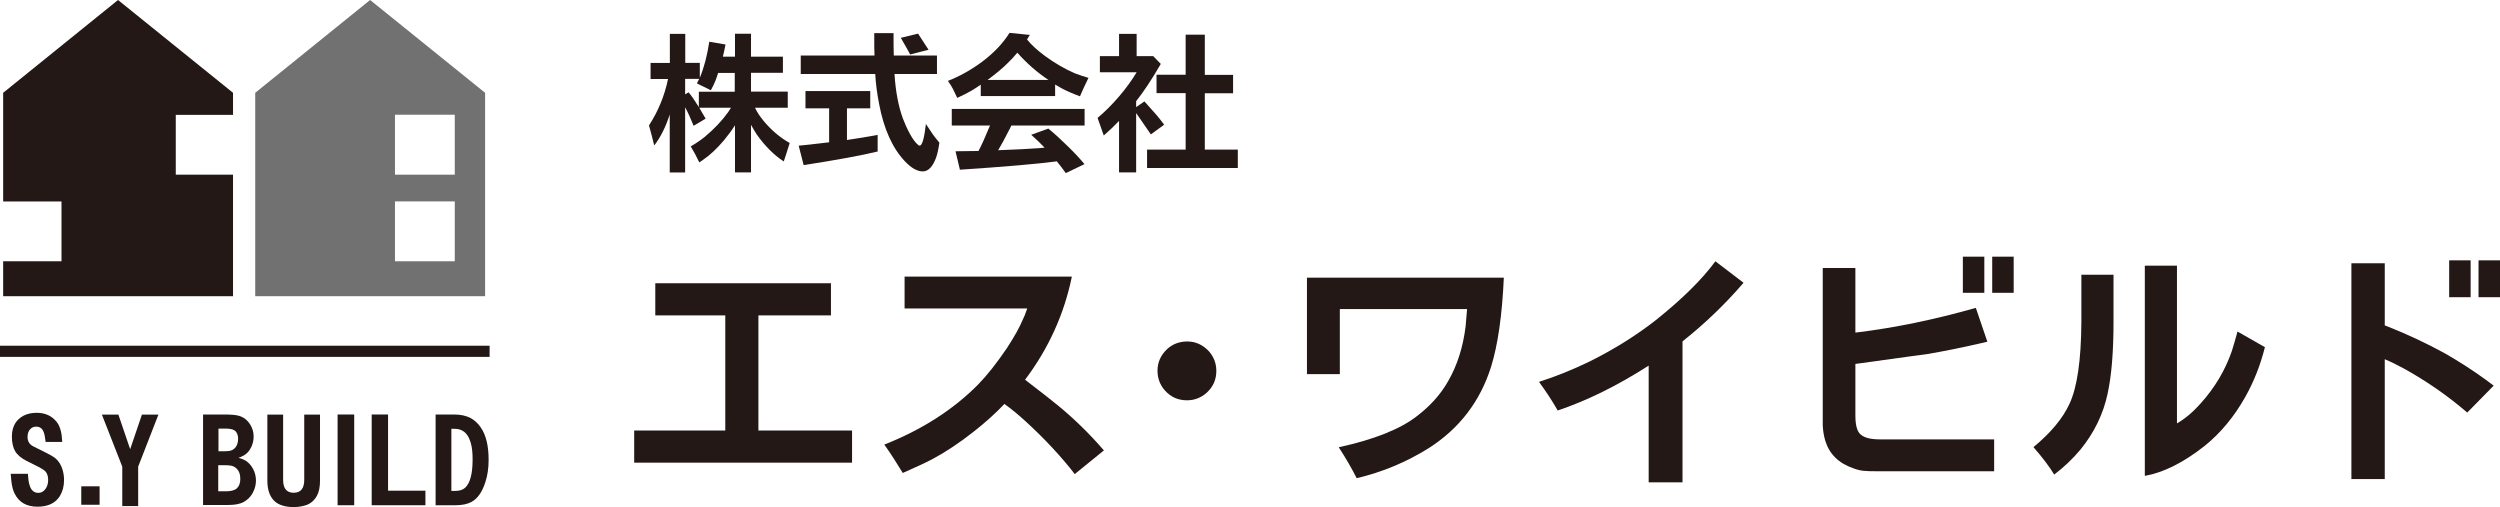
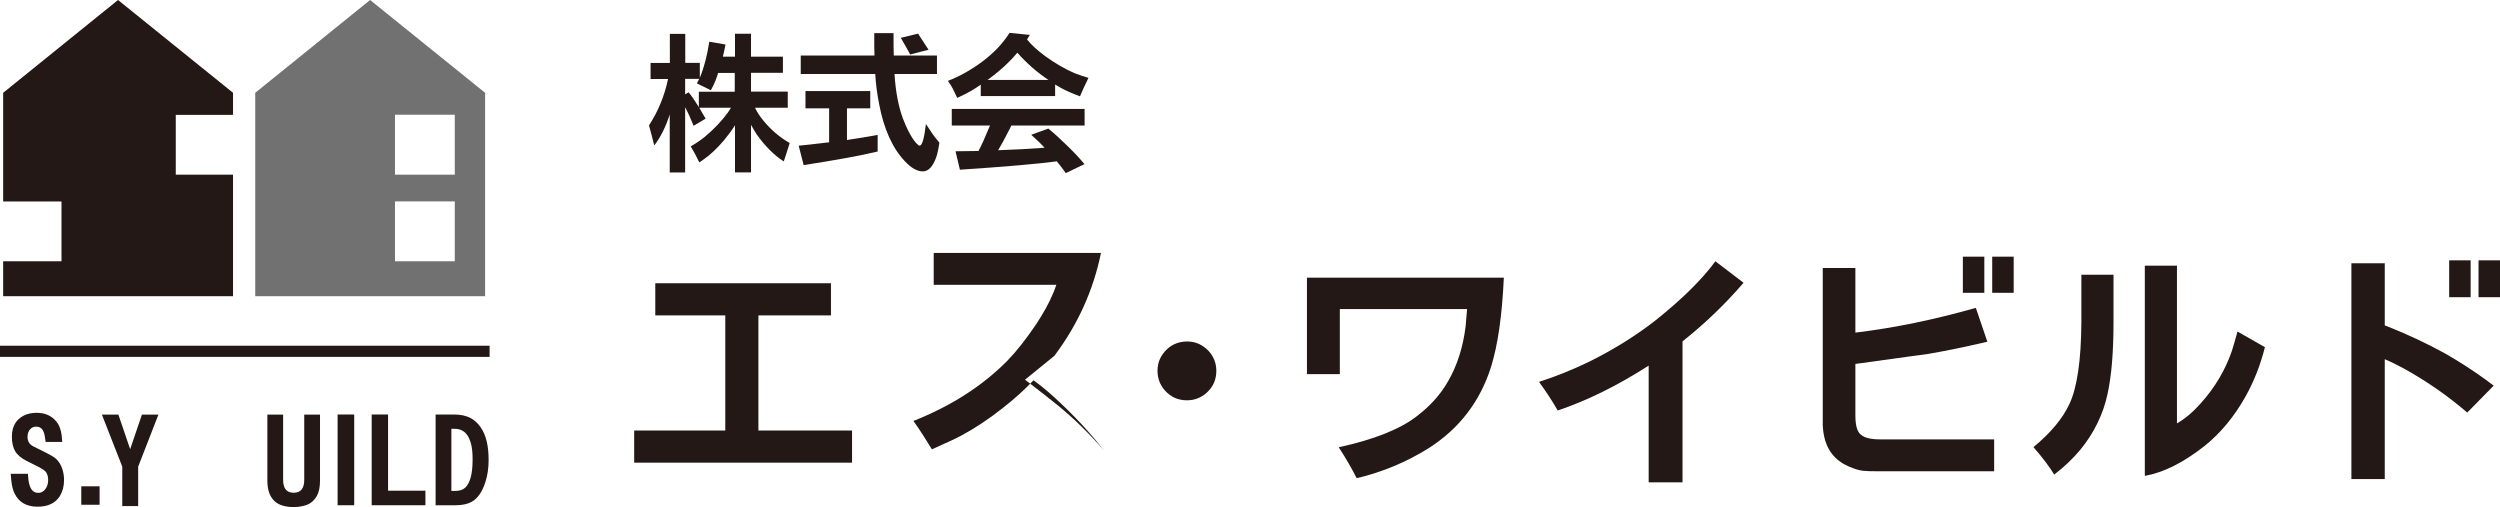
<svg xmlns="http://www.w3.org/2000/svg" viewBox="0 0 206.09 41.8">
  <defs>
    <style>.d{fill:#231815;}.e{fill:#727171;}</style>
  </defs>
  <g id="a" />
  <g id="b">
    <g id="c">
      <g>
        <g>
          <path class="d" d="M57.65,8.89s.1,.18,.22,.38c.13,.21,.23,.38,.3,.51l-.99,.59c-.23-.57-.46-1.08-.7-1.53v5.38h-1.27v-4.78c-.34,1.04-.76,1.89-1.28,2.55-.12-.5-.26-1.05-.43-1.65,.77-1.19,1.29-2.47,1.57-3.83h-1.44v-1.32h1.59V2.79h1.27v2.39h1.2v1.23c.35-.84,.61-1.83,.78-2.97l1.34,.23c-.09,.44-.16,.78-.22,1h1v-1.89h1.32v1.89h2.63v1.33h-2.63v1.55h3.03v1.33h-2.7c.16,.35,.39,.69,.67,1.04,.63,.77,1.36,1.4,2.19,1.87-.24,.76-.4,1.27-.49,1.52-.81-.53-1.55-1.27-2.23-2.23-.16-.25-.32-.52-.47-.79v3.92h-1.32v-3.88c-.26,.41-.57,.83-.92,1.25-.58,.68-1.14,1.21-1.69,1.58-.05,.04-.16,.12-.33,.23-.24-.51-.48-.95-.71-1.32,.43-.25,.81-.51,1.15-.78,.79-.66,1.43-1.34,1.94-2.05,.08-.14,.16-.26,.23-.36h-2.58Zm-.04-.06v-1.27h2.96v-1.55h-1.37c-.07,.22-.14,.44-.22,.64-.09,.23-.22,.49-.38,.79-.13-.07-.34-.17-.63-.31-.2-.09-.37-.18-.52-.26,.09-.16,.15-.29,.19-.37h-1.16v1.28l.28-.17c.23,.26,.51,.67,.85,1.22Z" />
          <path class="d" d="M69.82,8.93v2.61c.89-.13,1.73-.27,2.53-.42v1.37c-1.36,.33-3.39,.7-6.1,1.12l-.41-1.6c.48-.04,1.32-.14,2.51-.28v-2.8h-1.95v-1.42h5.34v1.42h-1.92Zm3.92-2.81c.09,1.41,.32,2.62,.68,3.62,.14,.38,.33,.81,.58,1.28,.25,.46,.49,.78,.73,.96,.02,.02,.05,.02,.09,.02,.2,0,.37-.59,.51-1.78,.25,.39,.46,.69,.6,.9,.14,.19,.31,.4,.51,.64-.08,.54-.17,.94-.26,1.2-.28,.78-.65,1.17-1.11,1.17s-.95-.28-1.48-.84c-1.02-1.08-1.73-2.65-2.12-4.72-.16-.81-.27-1.63-.32-2.47h-6.14v-1.52h6.08c-.02-.29-.02-.9-.02-1.85h1.59c0,.78,0,1.4,.02,1.85h3.56v1.52h-3.49Zm2.81-2.02l-1.52,.39c-.06-.12-.19-.36-.41-.74-.17-.3-.29-.51-.36-.63l1.42-.35c.06,.08,.22,.33,.48,.74,.18,.27,.31,.46,.38,.58Z" />
          <path class="d" d="M84.67,3.26c.35,.44,.85,.89,1.48,1.36,.84,.61,1.66,1.08,2.45,1.42,.31,.12,.69,.25,1.13,.38-.33,.67-.56,1.18-.7,1.52-.62-.23-1.13-.45-1.53-.67-.21-.12-.39-.22-.52-.3v.95h-6.13v-.94c-.25,.17-.5,.34-.76,.49-.3,.18-.7,.38-1.18,.6-.14-.31-.26-.56-.36-.75-.09-.18-.23-.4-.41-.65,.95-.37,1.89-.89,2.81-1.57,.96-.72,1.72-1.51,2.27-2.39l1.68,.17c-.11,.16-.19,.29-.23,.37Zm-2.39,9.12h.07c1.41-.05,2.53-.11,3.35-.17l.41-.04c-.26-.28-.62-.63-1.1-1.06l1.41-.51c.48,.39,1.03,.89,1.65,1.5,.57,.56,1.01,1.04,1.33,1.43l-1.54,.74c-.23-.33-.48-.65-.74-.97-1.56,.21-4.22,.44-7.99,.69l-.36-1.52c.61,0,1.12-.02,1.53-.02h.36c.25-.46,.55-1.13,.92-2.03l.04-.07h-3.16v-1.37h10.95v1.37h-6.04l-.12,.25c-.43,.84-.75,1.43-.97,1.79Zm1.58-8.03c-.26,.32-.55,.62-.85,.91-.36,.36-.9,.81-1.6,1.33h5.02c-.93-.62-1.78-1.36-2.56-2.24Z" />
-           <path class="d" d="M93.66,8.83l.68-.47c.44,.49,.76,.85,.99,1.11,.2,.23,.41,.5,.64,.81l-1.1,.8c-.07-.11-.14-.21-.21-.31-.6-.88-.93-1.36-1-1.45v4.89h-1.41v-4.24c-.38,.4-.8,.8-1.26,1.2-.26-.76-.43-1.24-.51-1.45,.59-.49,1.19-1.09,1.79-1.79,.57-.67,1.04-1.32,1.43-1.97h-3.03v-1.33h1.58v-1.84h1.45v1.84h1.37l.62,.64c-.75,1.3-1.43,2.32-2.03,3.07v.49Zm5.66-2.66h2.33v1.52h-2.33v4.64h2.72v1.52h-7.48v-1.52h3.18V7.68h-2.4v-1.52h2.4V2.86h1.58v3.3Z" />
          <path class="d" d="M59.79,35.49v-9.49h-5.77v-2.65h14.48v2.65h-5.98v9.49h7.72v2.65h-17.96v-2.65h7.5Z" />
-           <path class="d" d="M84.5,31.3l.23,.18c.97,.74,1.8,1.39,2.49,1.95,1.34,1.1,2.6,2.33,3.78,3.7l-2.4,1.95c-1.15-1.48-2.51-2.94-4.09-4.38-.57-.52-1.14-.99-1.71-1.4-.73,.77-1.57,1.53-2.53,2.28-1.16,.92-2.31,1.68-3.43,2.28-.55,.29-1.36,.66-2.42,1.13-.47-.78-.97-1.56-1.52-2.34,3.11-1.23,5.68-2.88,7.73-4.95,.77-.79,1.55-1.79,2.36-2.98,.63-.96,1.08-1.77,1.36-2.45,.07-.12,.18-.4,.33-.84h-10.11v-2.63h13.79c-.63,3.08-1.91,5.91-3.84,8.48Z" />
+           <path class="d" d="M84.5,31.3l.23,.18c.97,.74,1.8,1.39,2.49,1.95,1.34,1.1,2.6,2.33,3.78,3.7c-1.15-1.48-2.51-2.94-4.09-4.38-.57-.52-1.14-.99-1.71-1.4-.73,.77-1.57,1.53-2.53,2.28-1.16,.92-2.31,1.68-3.43,2.28-.55,.29-1.36,.66-2.42,1.13-.47-.78-.97-1.56-1.52-2.34,3.11-1.23,5.68-2.88,7.73-4.95,.77-.79,1.55-1.79,2.36-2.98,.63-.96,1.08-1.77,1.36-2.45,.07-.12,.18-.4,.33-.84h-10.11v-2.63h13.79c-.63,3.08-1.91,5.91-3.84,8.48Z" />
          <path class="d" d="M97.88,28.15c.68,0,1.27,.27,1.77,.8,.41,.46,.62,1.01,.62,1.62,0,.73-.27,1.33-.8,1.81-.46,.41-1.01,.62-1.62,.62-.73,0-1.33-.27-1.81-.8-.41-.46-.62-1.01-.62-1.64,0-.7,.27-1.29,.8-1.79,.45-.41,1.01-.62,1.66-.62Z" />
          <path class="d" d="M110.45,25.48v5.36h-2.71v-7.95h16.23c-.14,3.1-.49,5.54-1.05,7.34-.9,2.86-2.61,5.09-5.12,6.7-1.85,1.16-3.84,1.99-5.96,2.49-.41-.81-.9-1.66-1.48-2.55,2.93-.64,5.08-1.5,6.45-2.57,1.1-.84,1.95-1.79,2.57-2.88,.75-1.3,1.23-2.81,1.44-4.52,.04-.4,.08-.87,.12-1.42h-10.5Z" />
          <path class="d" d="M138.7,28.13v11.63h-2.79v-9.62c-2.59,1.66-5.09,2.89-7.5,3.7-.41-.73-.92-1.51-1.54-2.36,1.4-.45,2.79-1.01,4.17-1.68,2.03-1.01,3.85-2.15,5.46-3.41,2.16-1.73,3.8-3.34,4.91-4.85l2.32,1.77c-1.52,1.77-3.2,3.38-5.03,4.83Z" />
          <path class="d" d="M152.94,27.41h.08c3.15-.38,6.44-1.06,9.86-2.03l.95,2.79c-1.79,.42-3.47,.77-5.03,1.03-.14,.01-1.94,.26-5.4,.74l-.45,.06v4.25c0,.82,.15,1.35,.45,1.58,.3,.26,.82,.39,1.56,.39h9.43v2.63h-9.57c-.56,0-.97-.01-1.23-.04-.26-.03-.53-.1-.82-.21-1.19-.41-1.96-1.16-2.3-2.26-.12-.4-.19-.83-.21-1.29v-12.96h2.69v5.32Zm10.64-6.25v2.98h-1.77v-2.98h1.77Zm2.42,0v2.98h-1.77v-2.98h1.77Z" />
          <path class="d" d="M167.63,36.86c1.44-1.19,2.42-2.38,2.96-3.55,.64-1.34,.97-3.6,.99-6.76v-3.9h2.65v3.9c0,2.44-.16,4.41-.49,5.92-.36,1.67-1.1,3.2-2.24,4.6-.63,.75-1.35,1.44-2.16,2.05-.4-.66-.97-1.41-1.71-2.26Zm9.18-14.96h2.65v13c.67-.38,1.32-.93,1.95-1.64,1.18-1.31,2.03-2.75,2.57-4.31,.15-.48,.31-1.02,.47-1.62l2.26,1.29c-.37,1.47-.9,2.82-1.6,4.07-.92,1.64-2.04,3-3.37,4.07-1.75,1.38-3.4,2.2-4.93,2.47V21.91Z" />
          <path class="d" d="M196.58,26.82l.21,.08c1.67,.66,3.27,1.41,4.81,2.26,1.15,.66,2.25,1.37,3.31,2.14,.23,.17,.45,.33,.66,.49l-2.18,2.22c-1.63-1.4-3.39-2.62-5.28-3.66-.67-.36-1.18-.6-1.52-.74v9.88h-2.75V21.7h2.75v5.12Zm7.09-5.36v3.04h-1.77v-3.04h1.77Zm2.42,0v3.04h-1.77v-3.04h1.77Z" />
        </g>
        <g>
          <g>
            <path class="d" d="M.89,39.06h1.41c.02,.38,.06,.68,.13,.91,.12,.44,.37,.66,.73,.66,.23,0,.42-.1,.58-.31,.15-.2,.23-.46,.23-.75s-.07-.52-.21-.69c-.1-.11-.29-.24-.58-.39l-.98-.49c-.45-.23-.78-.5-.96-.82-.17-.3-.26-.69-.26-1.17,0-.57,.15-1.02,.46-1.36,.38-.41,.91-.62,1.59-.62,.72,0,1.28,.27,1.68,.8,.18,.25,.31,.6,.37,1.03,.01,.11,.03,.3,.05,.57h-1.37c-.04-.36-.09-.63-.16-.81-.11-.3-.32-.45-.62-.45-.2,0-.36,.07-.5,.22-.14,.15-.21,.36-.21,.63,0,.36,.16,.63,.5,.79l1.1,.55c.32,.16,.55,.3,.7,.42,.26,.22,.45,.52,.57,.89,.09,.29,.14,.59,.14,.9,0,.51-.12,.95-.35,1.33-.37,.58-.98,.87-1.83,.87-.91,0-1.54-.36-1.9-1.09-.13-.25-.22-.61-.27-1.06-.01-.11-.03-.3-.05-.58Z" />
            <path class="d" d="M8.21,40.09v1.52h-1.51v-1.52h1.51Z" />
            <path class="d" d="M11.39,38.47v3.25h-1.31v-3.25l-1.68-4.29h1.36l.97,2.85,.97-2.85h1.36l-1.67,4.29Z" />
-             <path class="d" d="M16.74,41.65v-7.48h1.7c.57,0,.98,.03,1.23,.1,.41,.11,.73,.36,.97,.75,.18,.3,.27,.62,.27,.97,0,.38-.1,.74-.31,1.07-.15,.24-.35,.42-.61,.54-.07,.04-.18,.09-.33,.14,.32,.09,.55,.19,.7,.31,.26,.2,.45,.46,.59,.79,.1,.25,.15,.51,.15,.78,0,.35-.09,.68-.26,1-.18,.34-.44,.59-.75,.76-.3,.17-.73,.25-1.31,.25h-2.05Zm1.27-4.45h.47c.31,0,.53-.03,.66-.1,.18-.09,.32-.24,.41-.46,.05-.14,.08-.29,.08-.46,0-.32-.1-.56-.29-.69-.15-.11-.41-.16-.78-.16h-.55v1.88Zm0,3.3h.62c.41,0,.71-.08,.89-.24,.19-.17,.29-.43,.29-.79,0-.4-.12-.69-.36-.89-.13-.11-.28-.18-.45-.2-.13-.02-.29-.03-.48-.03h-.53v2.15Z" />
            <path class="d" d="M22.04,34.18h1.3v5.38c0,.71,.29,1.06,.87,1.06s.87-.35,.87-1.06v-5.38h1.3v5.44c0,.51-.08,.93-.25,1.24-.21,.38-.49,.63-.86,.77-.32,.11-.67,.17-1.06,.17-.71,0-1.25-.17-1.6-.51-.38-.37-.57-.93-.57-1.67v-5.44Z" />
            <path class="d" d="M27.83,41.65v-7.48h1.37v7.48h-1.37Z" />
            <path class="d" d="M30.64,41.65v-7.48h1.35v6.28h3.08v1.2h-4.43Z" />
            <path class="d" d="M35.91,41.65v-7.48h1.51c.56,0,1.01,.1,1.37,.29,.33,.18,.62,.44,.85,.79,.43,.62,.64,1.51,.64,2.66,0,.69-.09,1.3-.27,1.84-.26,.81-.64,1.36-1.15,1.63-.33,.18-.77,.27-1.31,.27h-1.65Zm1.3-1.18h.29c.36,0,.64-.08,.83-.25,.42-.37,.63-1.15,.63-2.35,0-.57-.05-1.04-.16-1.39-.14-.47-.36-.79-.65-.96-.18-.11-.41-.17-.66-.17h-.28v5.12Z" />
          </g>
          <polygon class="d" points="14.49 14.4 14.49 9.47 19.21 9.47 19.21 7.65 9.73 0 .26 7.65 .26 16.61 5.07 16.61 5.07 21.54 .26 21.54 .26 24.42 19.21 24.42 19.21 14.4 14.49 14.4" />
          <path class="e" d="M30.51,0l-9.47,7.65V24.42h18.95V7.65L30.51,0Zm6.98,21.54h-4.93v-4.94h4.93v4.94Zm0-7.14h-4.93v-4.94h4.93v4.94Z" />
          <rect class="d" y="28.5" width="40.36" height=".92" />
        </g>
      </g>
    </g>
  </g>
</svg>